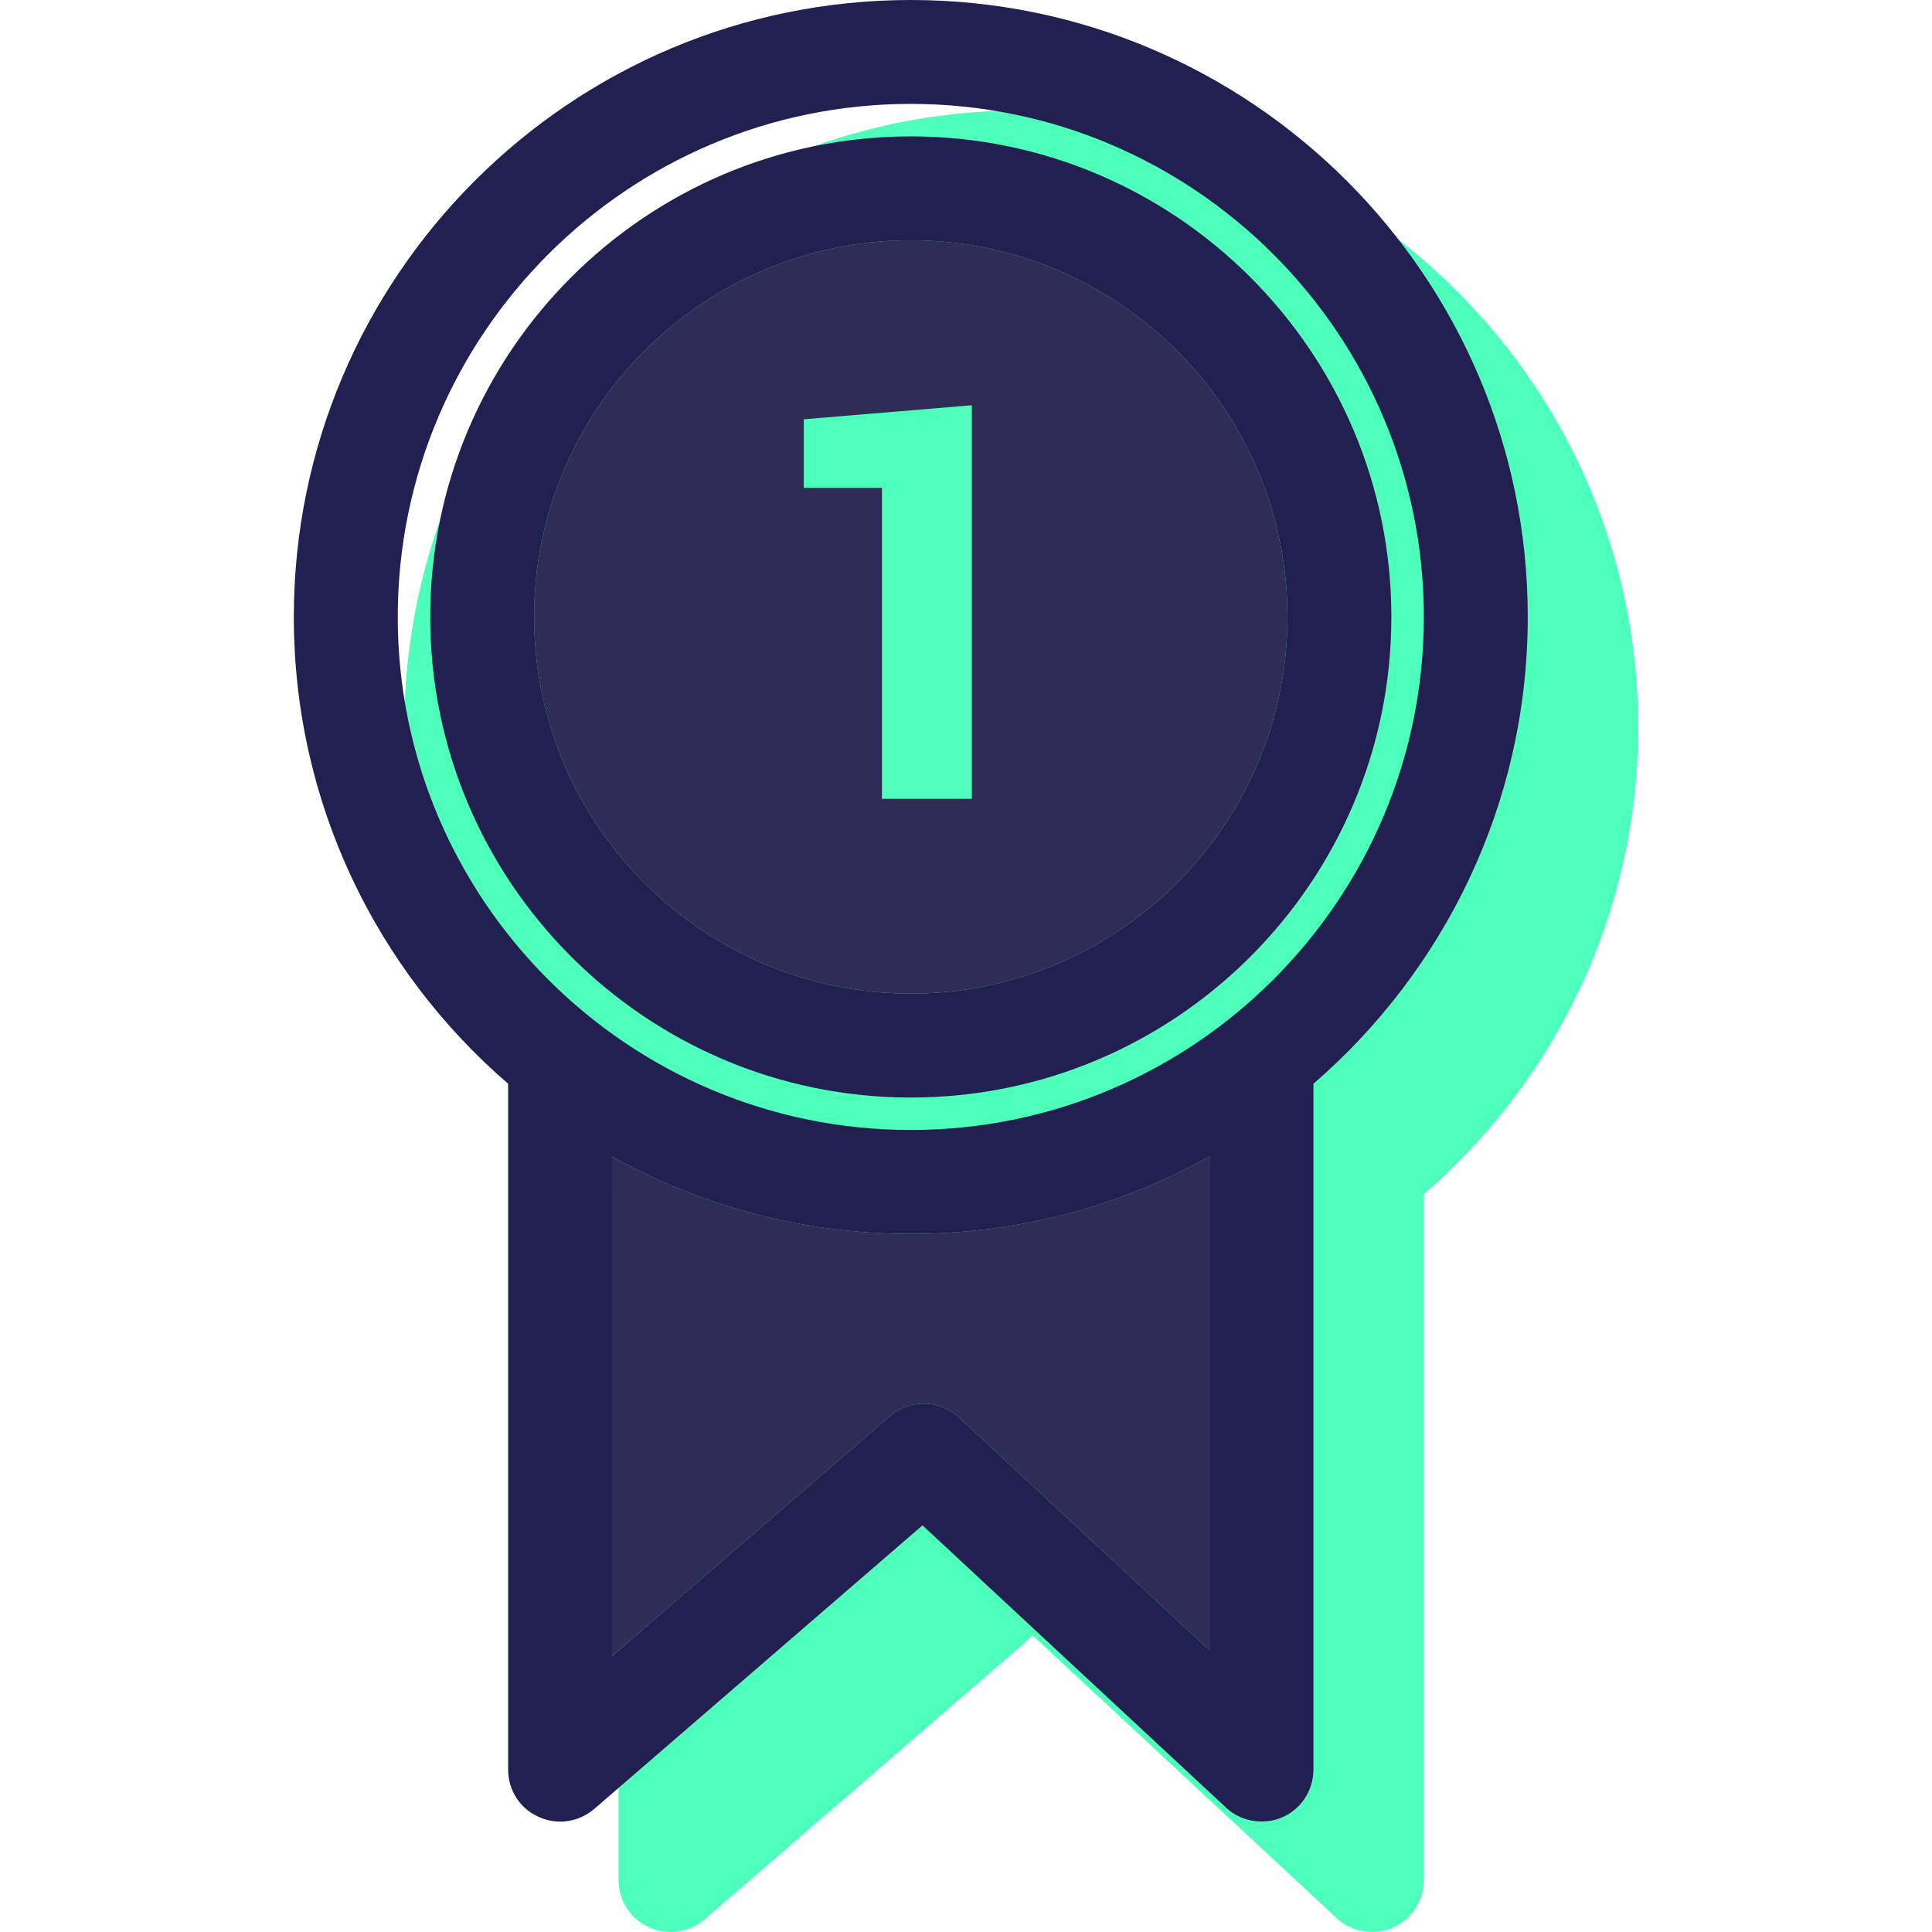
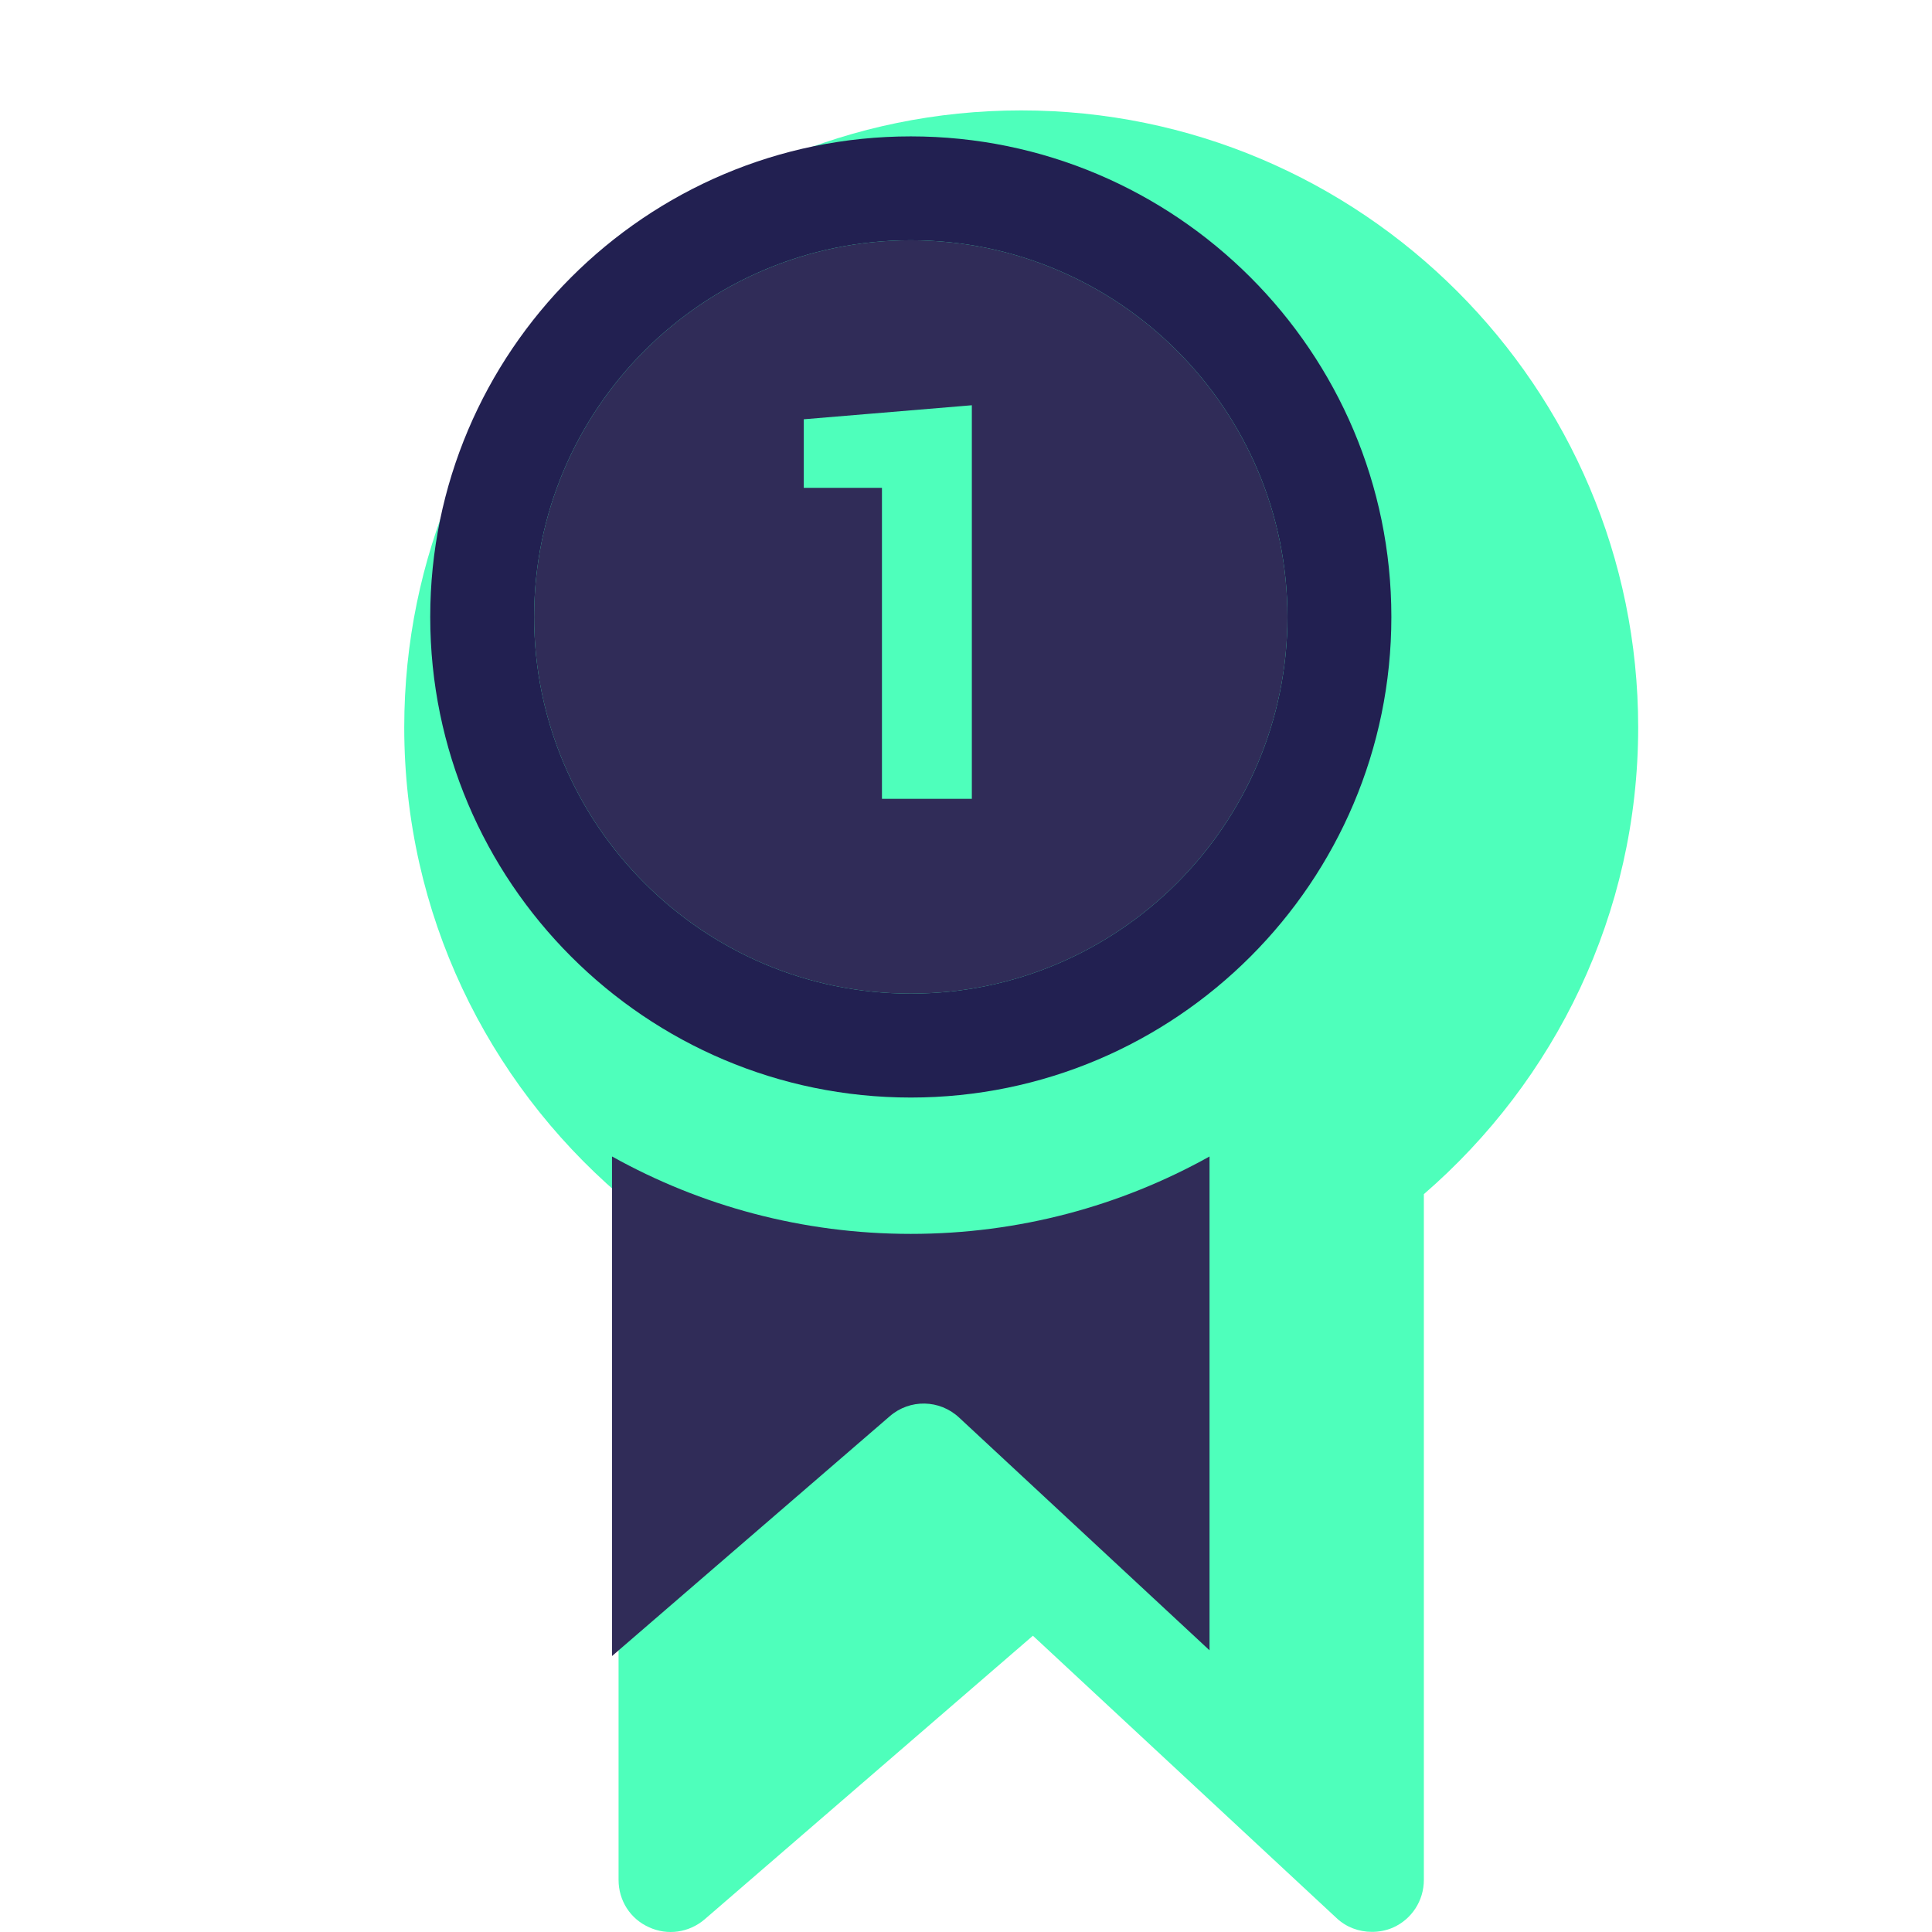
<svg xmlns="http://www.w3.org/2000/svg" version="1.1" id="Layer_1" x="0px" y="0px" viewBox="0 0 288.035 288.035" style="enable-background:new 0 0 288.035 288.035;" xml:space="preserve">
  <g>
    <g>
      <g>
        <path style="fill:#4EFFBB;" d="M152.246,16.46c-50.734,0-91.978,41.244-91.978,91.978c0,27.807,12.394,52.709,31.952,69.595     v102.241c0,3.059,1.743,5.809,4.532,7.047c2.75,1.277,5.965,0.814,8.288-1.163l48.952-42.293l45.274,42.097     c1.433,1.355,3.33,2.053,5.268,2.053c1.046,0,2.092-0.192,3.098-0.619c2.828-1.238,4.646-4.027,4.646-7.125V178.033     c19.519-16.886,31.952-41.788,31.952-69.595C244.224,57.704,202.941,16.46,152.246,16.46z" />
      </g>
      <g>
        <g id="XMLID_6_">
          <g>
            <g>
              <path style="fill:#302C58;" d="M180.324,172.417v73.622l-37.335-34.699c-2.906-2.711-7.36-2.789-10.341-0.192l-41.4,35.744        v-74.476c13.205,7.36,28.387,11.54,44.538,11.54C151.936,183.96,167.119,179.776,180.324,172.417z" />
            </g>
            <g>
              <path style="fill:#302C58;" d="M135.786,35.822c30.945,0,56.156,25.175,56.156,56.156c0,30.945-25.211,56.156-56.156,56.156        c-30.984,0-56.156-25.211-56.156-56.156C79.63,60.997,104.805,35.822,135.786,35.822z M144.889,119.089V60.417l-25.058,2.092        v10.224h11.657v46.359h13.4v-0.003H144.889z" />
            </g>
            <g>
-               <path style="fill:#222051;" d="M227.767,91.978c0,27.807-12.433,52.709-31.952,69.595v102.241        c0,3.098-1.821,5.887-4.646,7.125c-1.007,0.427-2.053,0.619-3.098,0.619c-1.935,0-3.835-0.697-5.268-2.053l-45.274-42.094        l-48.952,42.29c-2.323,1.974-5.539,2.44-8.288,1.163c-2.789-1.238-4.532-3.988-4.532-7.047V161.574        c-19.558-16.886-31.952-41.788-31.952-69.595C43.808,41.244,85.054,0,135.786,0C186.481,0,227.767,41.244,227.767,91.978z         M212.275,91.978c0-42.176-34.314-76.489-76.489-76.489S59.3,49.806,59.3,91.978c0,42.175,34.314,76.486,76.489,76.486        S212.275,134.154,212.275,91.978z M180.324,246.039v-73.622c-13.205,7.36-28.387,11.54-44.538,11.54        s-31.333-4.183-44.538-11.54v74.476l41.4-35.747c2.981-2.594,7.435-2.518,10.341,0.192L180.324,246.039z" />
-             </g>
+               </g>
            <g>
              <path style="fill:#222051;" d="M135.786,20.333c39.504,0,71.648,32.144,71.648,71.648s-32.144,71.648-71.648,71.648        s-71.645-32.147-71.645-71.651C64.141,52.477,96.285,20.333,135.786,20.333z M191.942,91.978        c0-30.981-25.211-56.156-56.156-56.156c-30.984,0-56.156,25.175-56.156,56.156c0,30.945,25.172,56.156,56.156,56.156        C166.731,148.134,191.942,122.923,191.942,91.978z" />
            </g>
          </g>
        </g>
      </g>
    </g>
  </g>
  <g>
</g>
  <g>
</g>
  <g>
</g>
  <g>
</g>
  <g>
</g>
  <g>
</g>
  <g>
</g>
  <g>
</g>
  <g>
</g>
  <g>
</g>
  <g>
</g>
  <g>
</g>
  <g>
</g>
  <g>
</g>
  <g>
</g>
</svg>